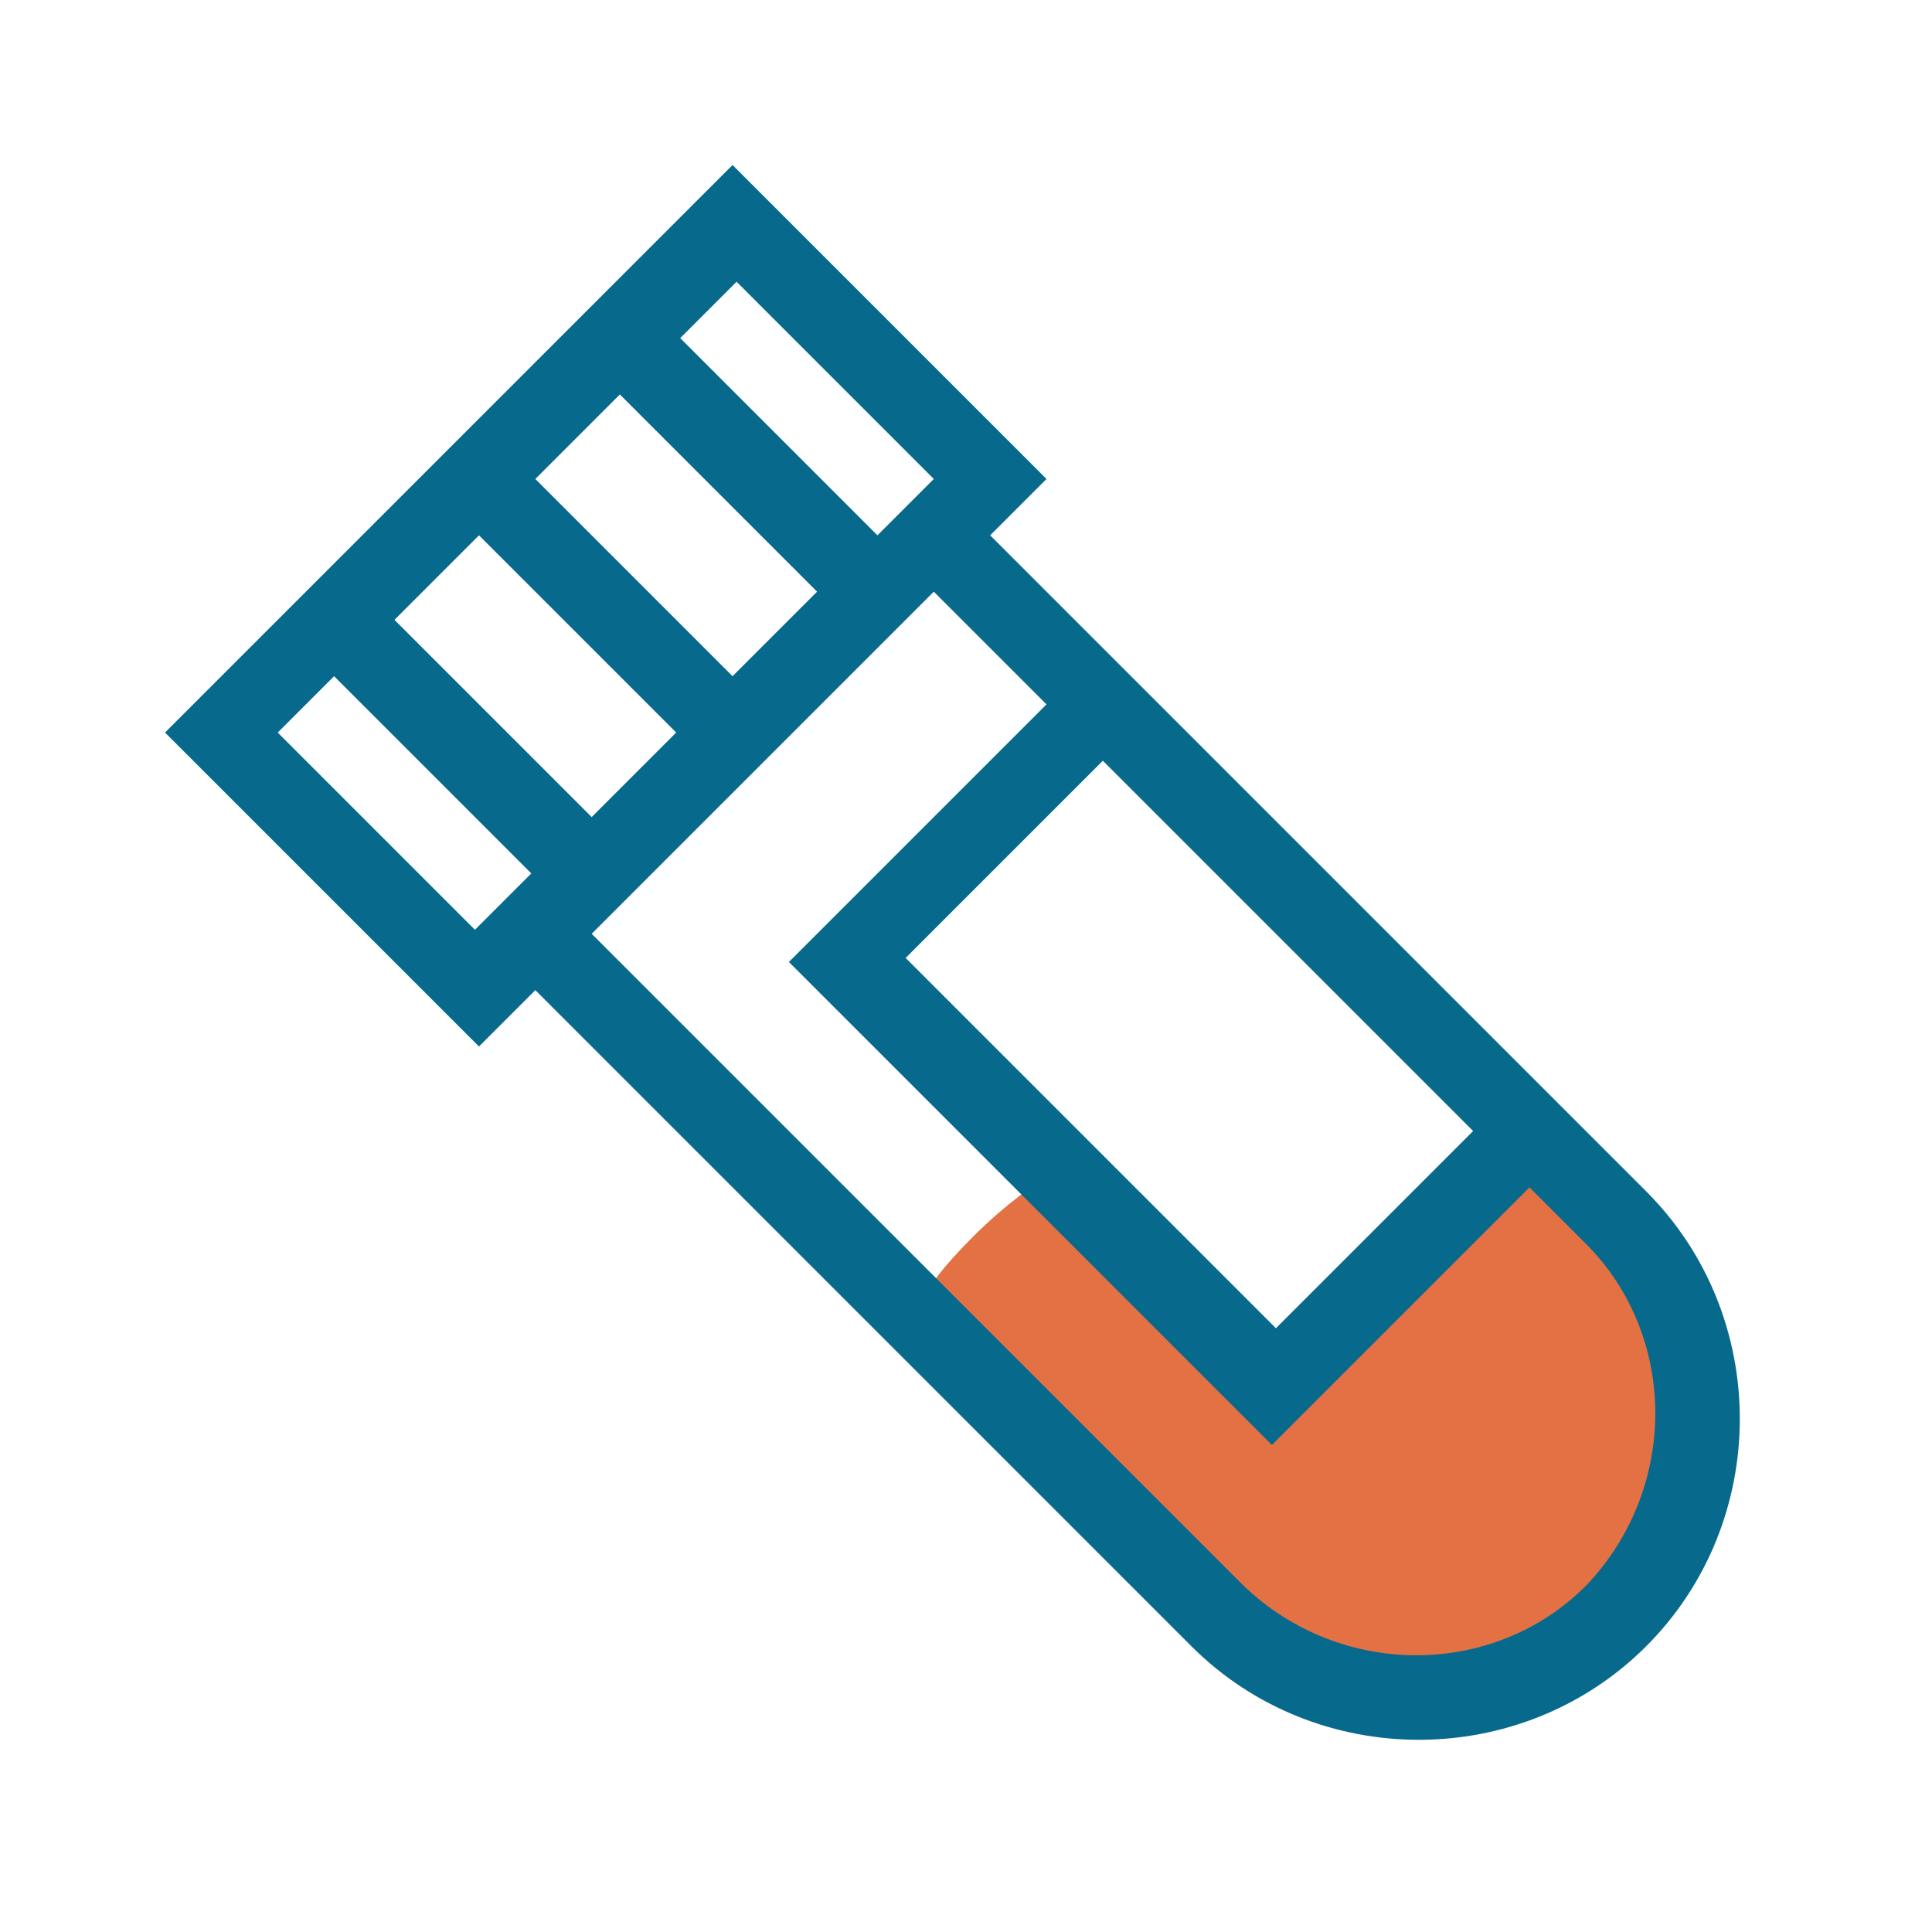
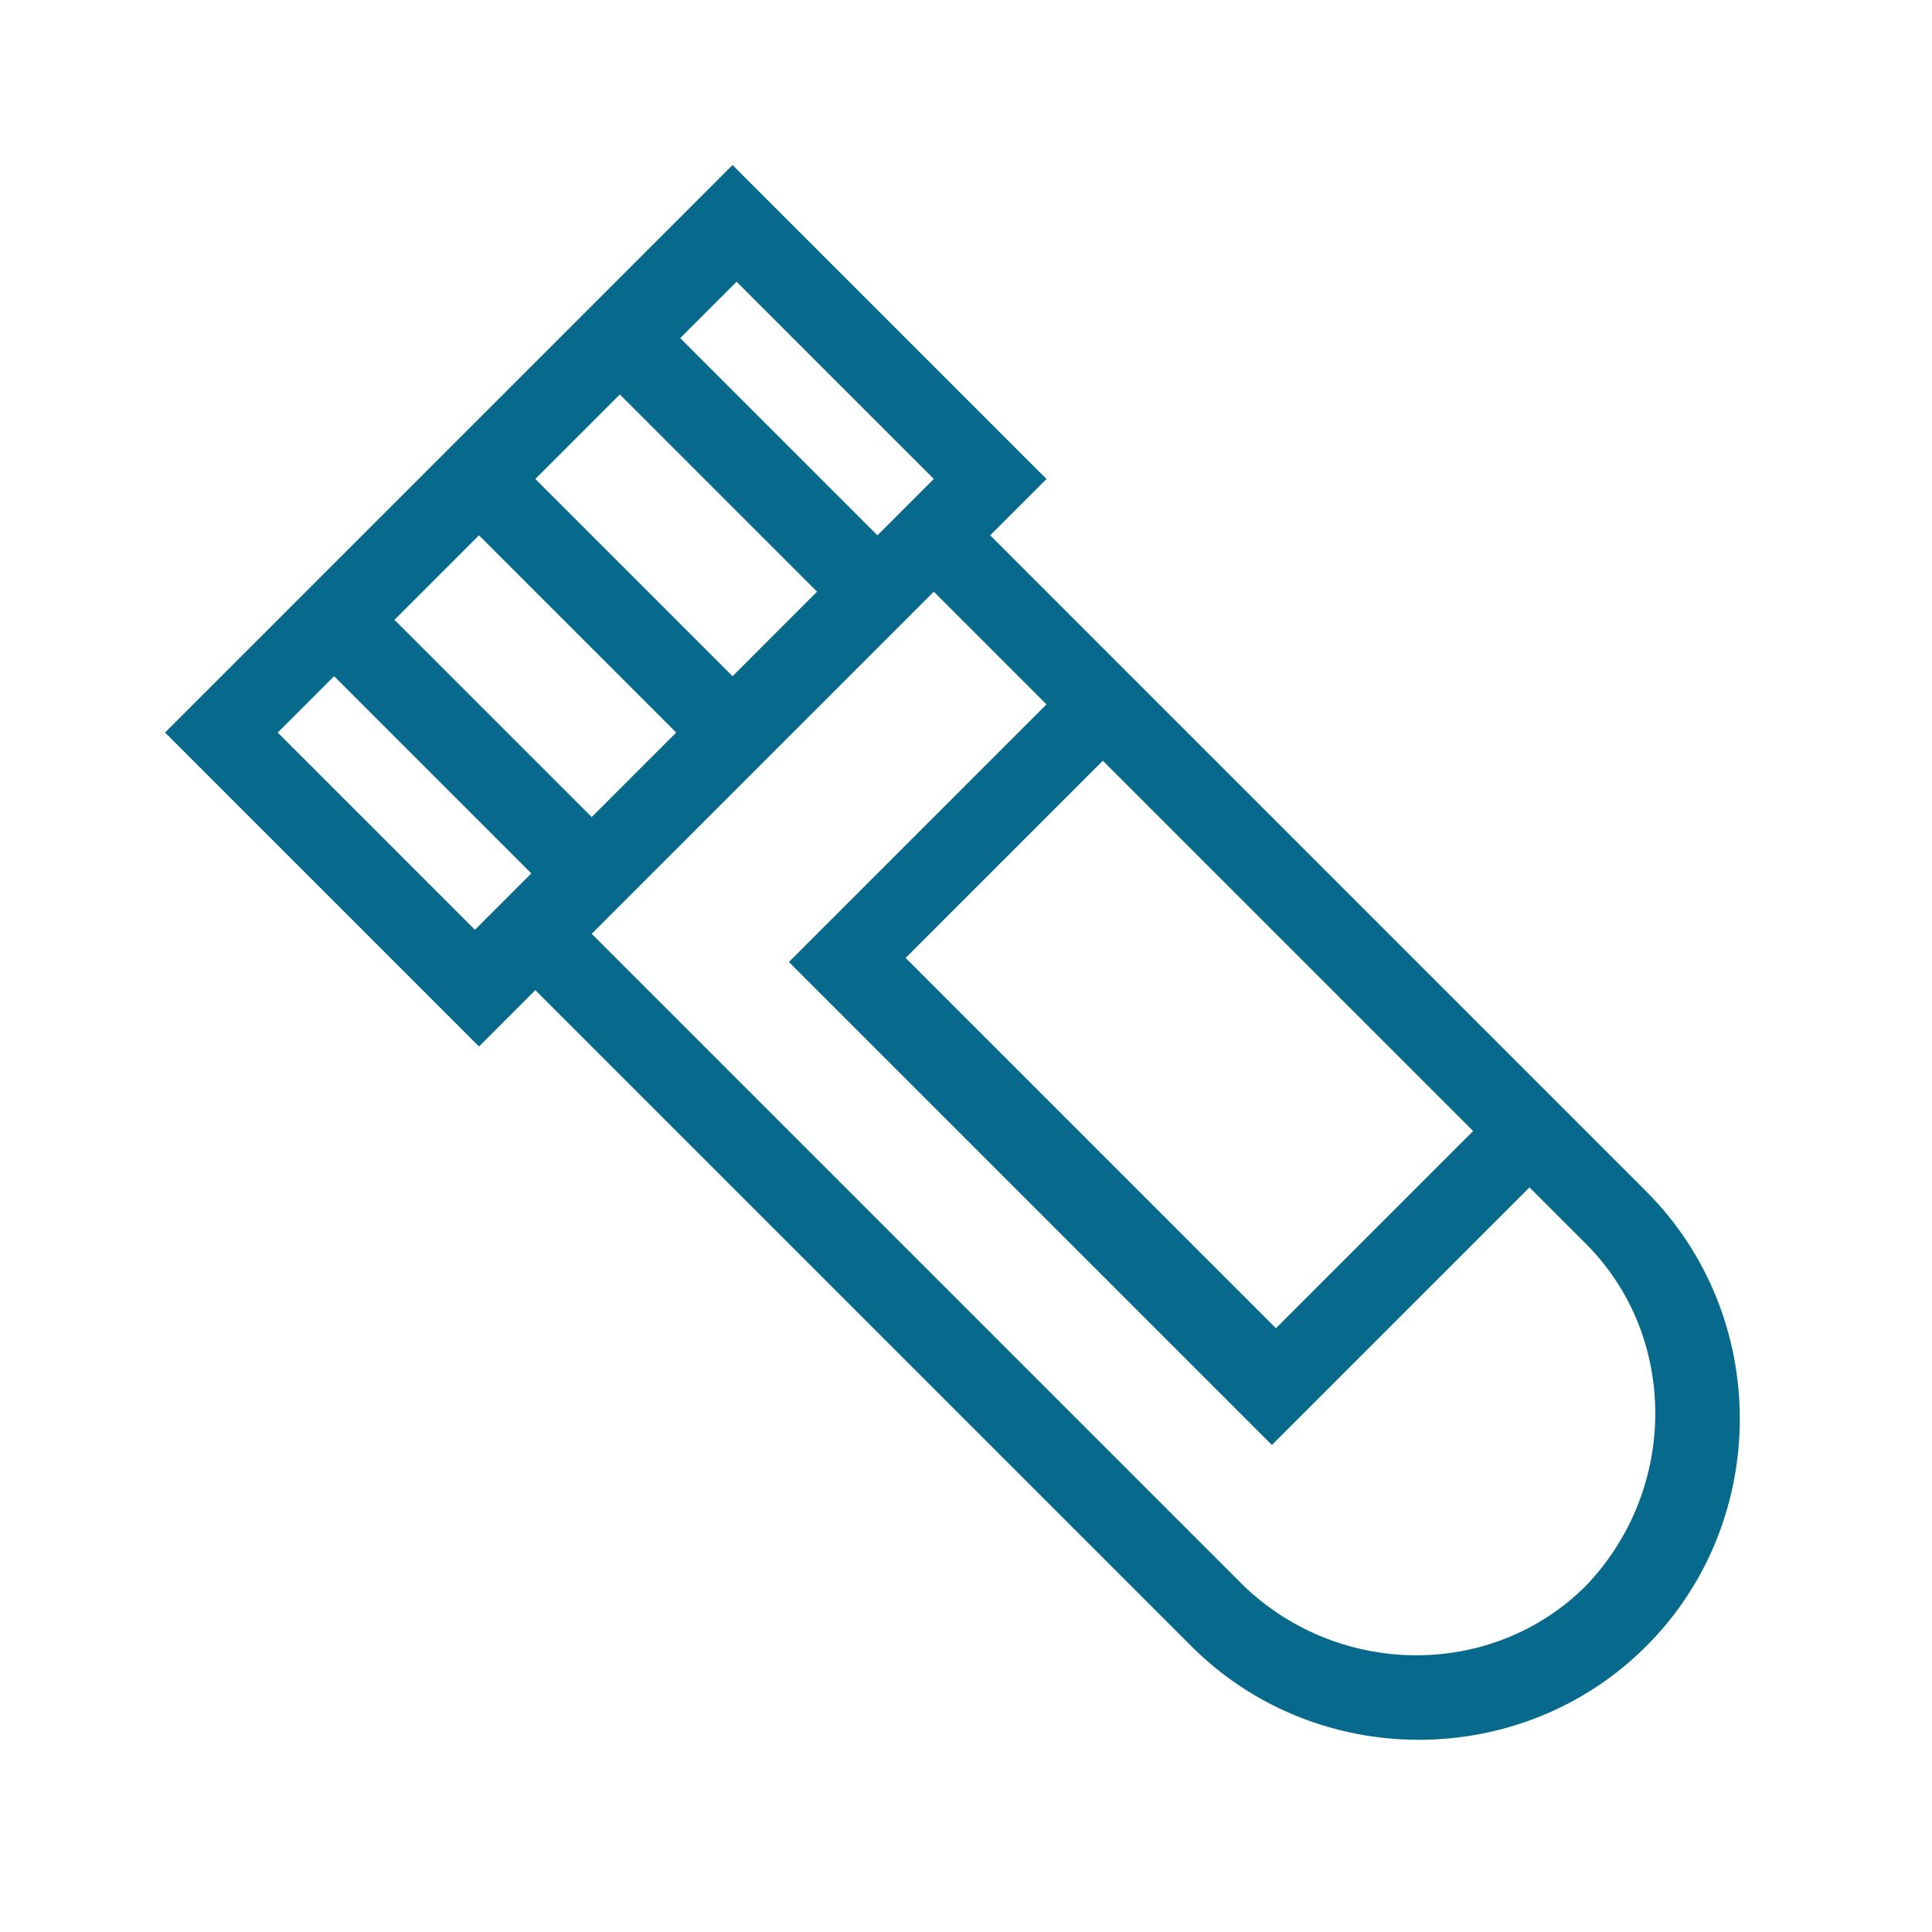
<svg xmlns="http://www.w3.org/2000/svg" id="Ebene_1" data-name="Ebene 1" version="1.1" viewBox="0 0 48 48">
  <defs>
    <style>
      .cls-1 {
        fill: #07698c;
      }

      .cls-1, .cls-2 {
        fill-rule: evenodd;
        stroke-width: 0px;
      }

      .cls-2 {
        fill: #e37143;
      }
    </style>
  </defs>
-   <path class="cls-2" d="M37.6,28.8c-1.9,1.8-3.8,3.6-5.6,5.3-1.6-1.3-3.2-2.6-4.8-4l-.6-1.2c-.8.4-1.7,1.1-2.4,1.8-.7.7-1.4,1.5-1.6,2.3l1.3.4c0,0-.1.1-.2.2,2.2,2.9,4.5,4.9,6.3,6.2,2.2,1.6,3.1,1.8,3.5,1.9,2.8.6,7.5-.3,8.8-4.3,1.1-3.4-.8-7.4-4.6-8.7Z" />
  <path class="cls-1" d="M40.8,29.5l-1.4-1.4h0s-12-12-12-12h0l-2.8-2.8,1.4-1.4-7.8-7.8-3.1,3.1-1.1,1.1h0l-5.7,5.7h0l-1.4,1.4h0l-2.8,2.8,7.8,7.8,1.4-1.4,16.3,16.3c3.1,3.1,8.2,3.1,11.3,0s3.1-8.2,0-11.3ZM29.3,20.8l7.3,7.3-4.9,4.9-9.2-9.2,4.9-4.9,1.9,1.9ZM23.2,11.9l-1.4,1.4-4.9-4.9,1.4-1.4,4.9,4.9ZM20.3,14.7l-2.1,2.1-4.9-4.9,2.1-2.1,4.9,4.9ZM11.9,13.3l4.9,4.9-2.1,2.1-4.9-4.9,2.1-2.1ZM6.9,18.2l1.4-1.4,4.9,4.9-1.4,1.4-4.9-4.9ZM39.4,39.4c-2.3,2.3-6.1,2.3-8.5,0L14.7,23.2l2.3-2.3,6.2-6.2,2.8,2.8-6.4,6.4,12,12,6.4-6.4,1.4,1.4c2.3,2.3,2.3,6.1,0,8.5Z" />
</svg>